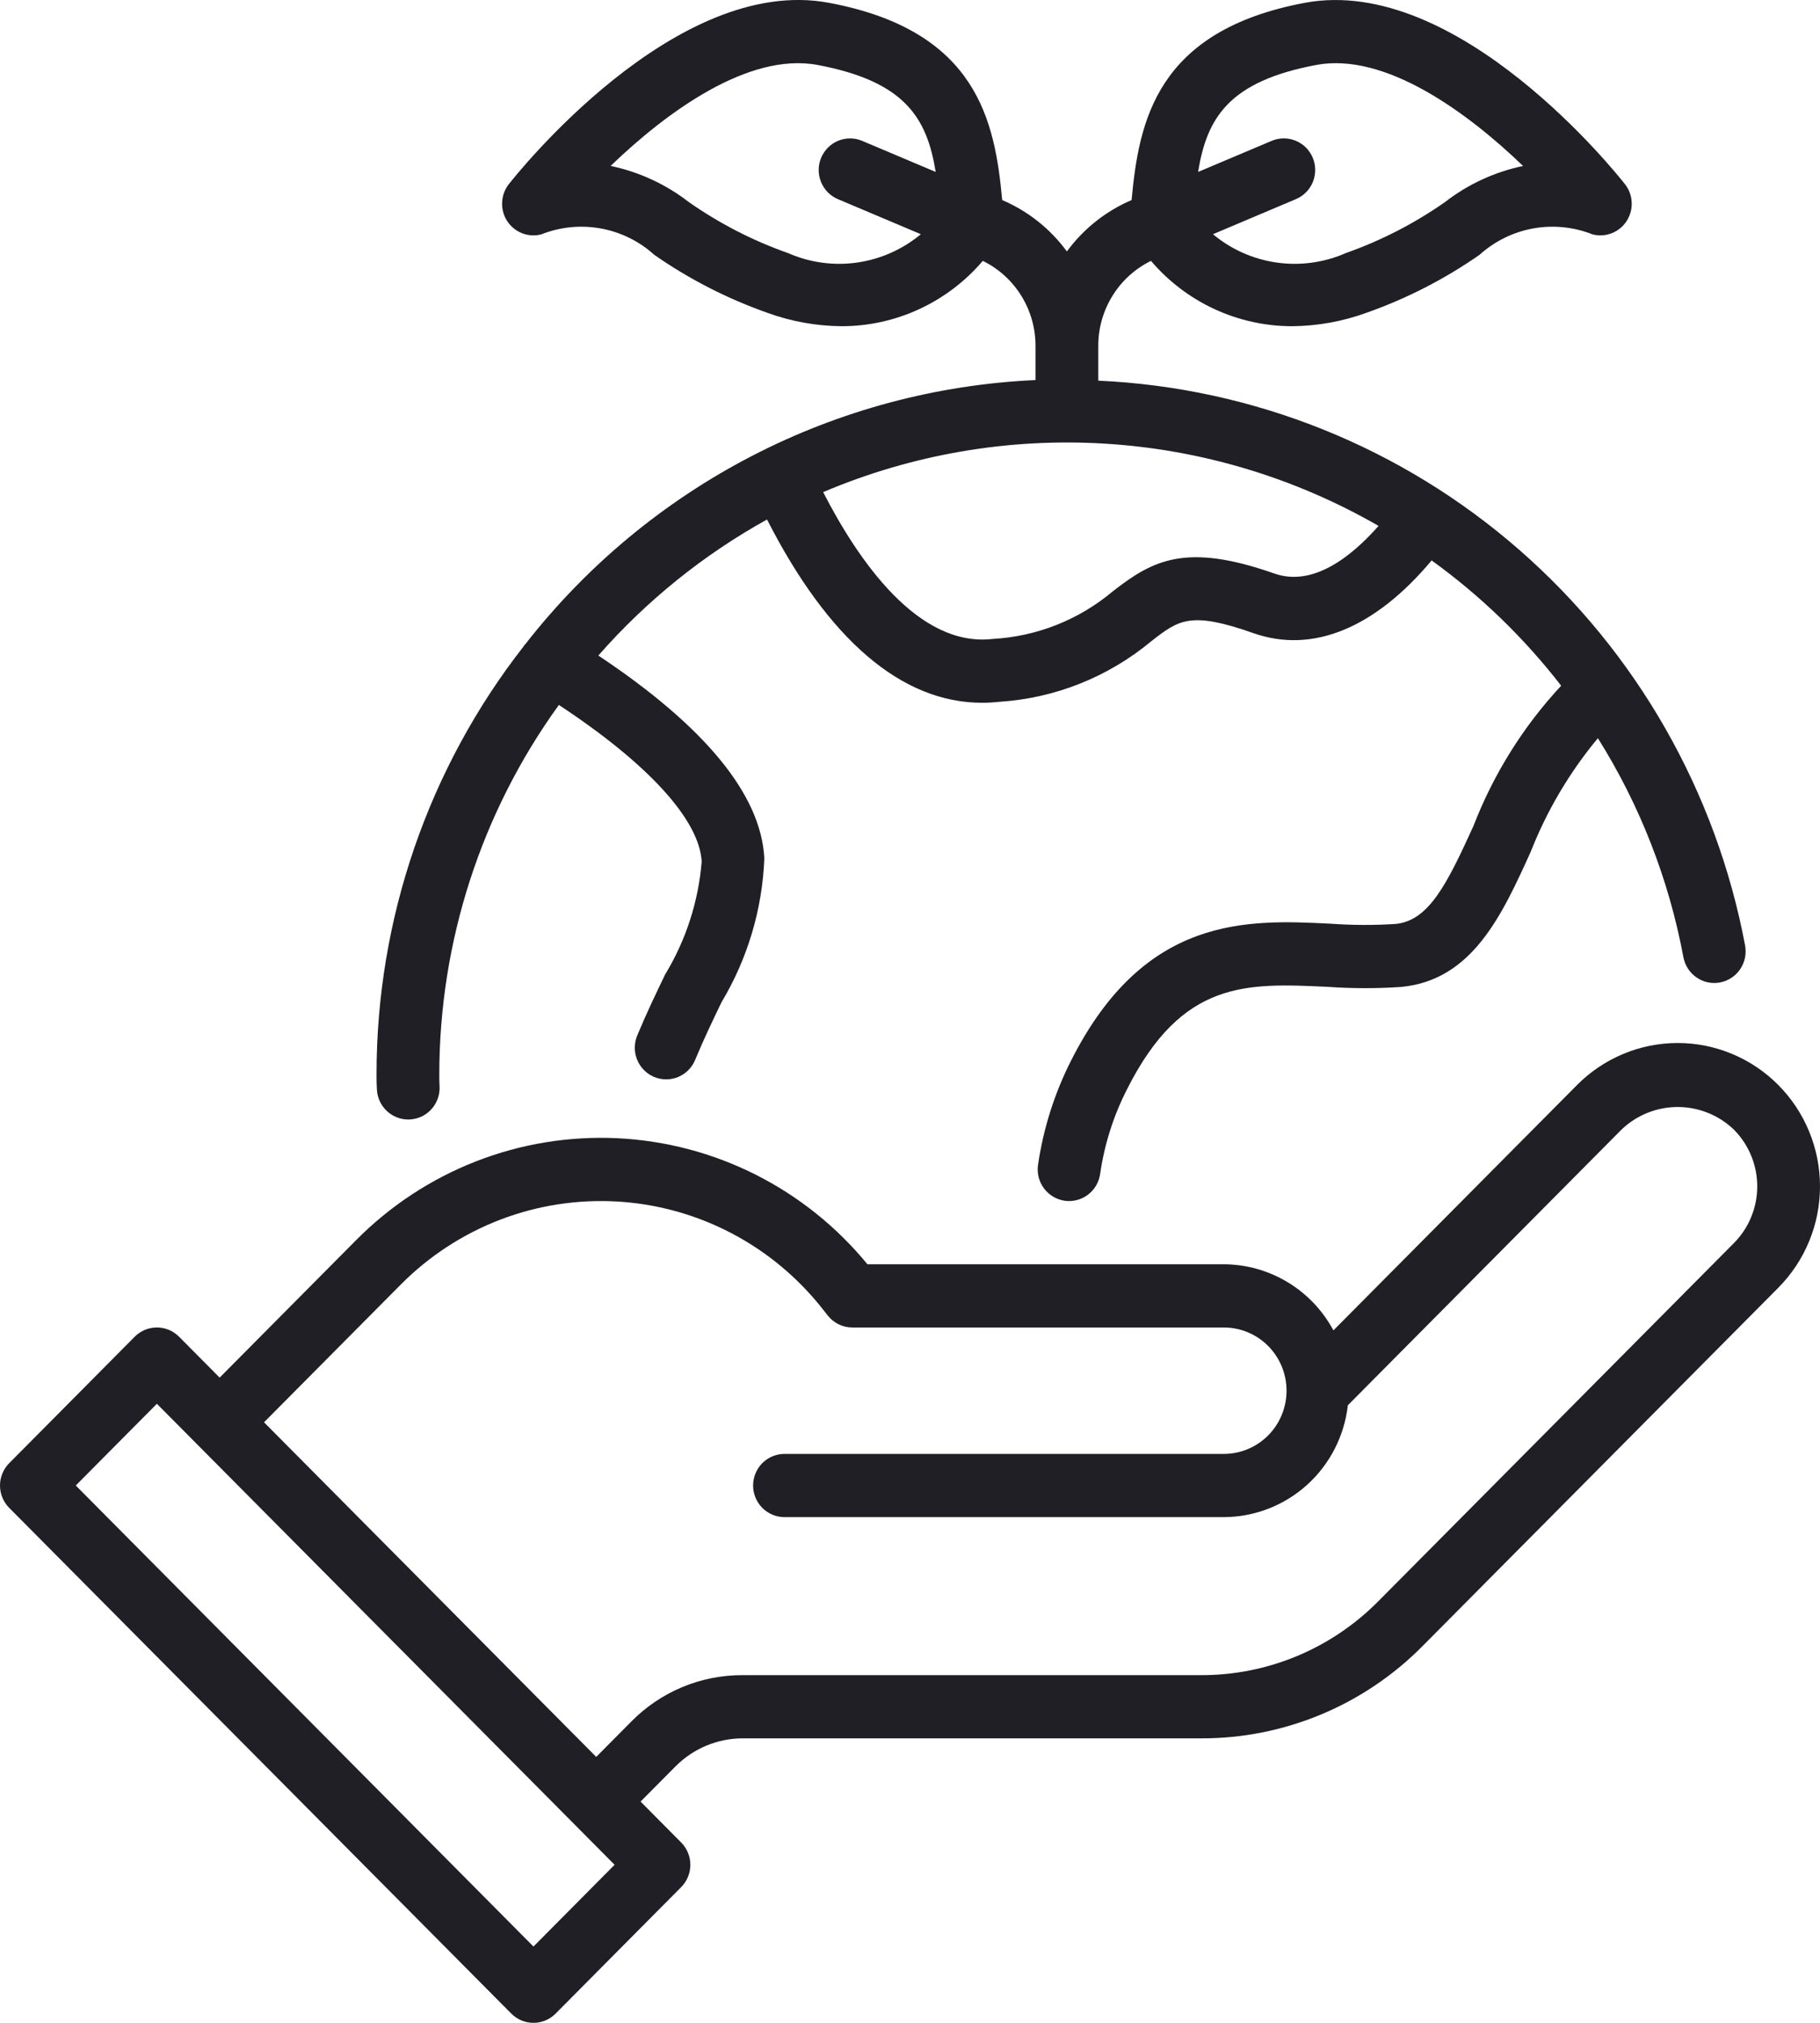
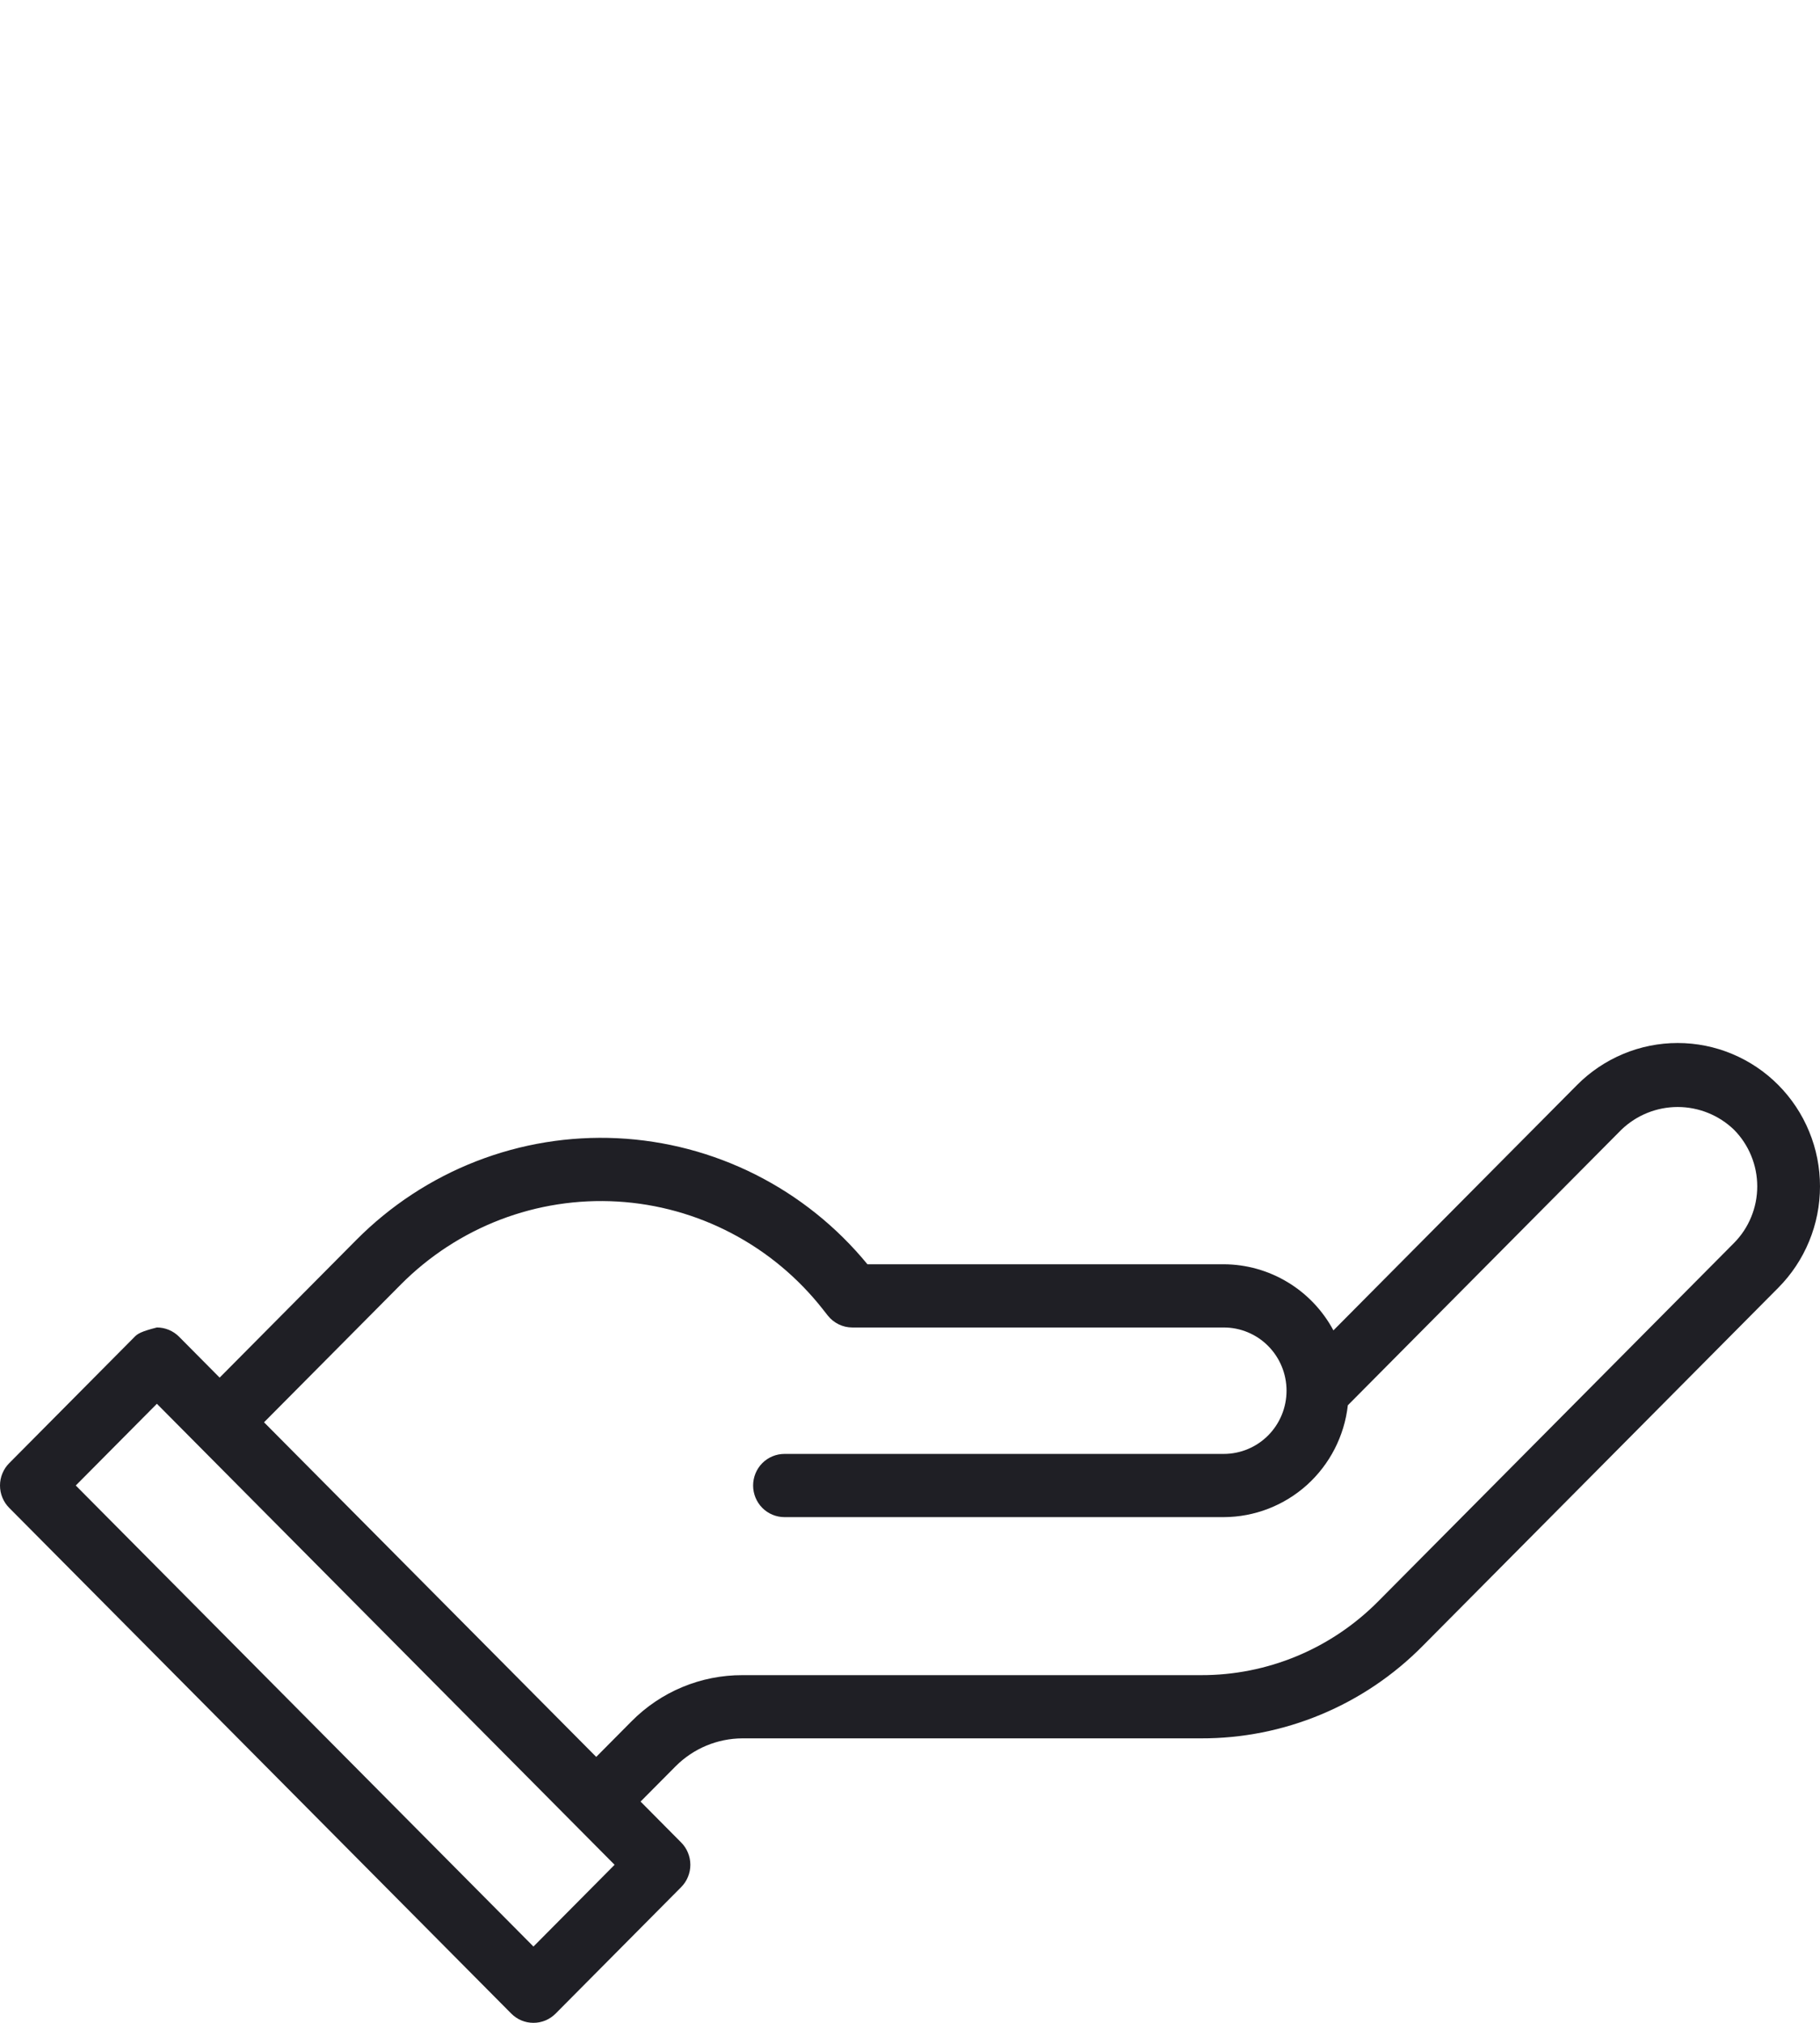
<svg xmlns="http://www.w3.org/2000/svg" width="54" height="60" viewBox="0 0 54 60" fill="none">
-   <path d="M52.763 32.183C52.371 31.788 51.906 31.475 51.393 31.261C50.881 31.047 50.332 30.937 49.777 30.937C49.223 30.937 48.673 31.047 48.161 31.261C47.649 31.475 47.183 31.788 46.791 32.183L39.563 39.461C39.246 38.87 38.777 38.376 38.204 38.031C37.632 37.686 36.978 37.502 36.31 37.5H25.737C24.827 36.39 23.697 35.485 22.419 34.841C21.14 34.197 19.743 33.83 18.316 33.761C16.888 33.693 15.462 33.926 14.129 34.445C12.796 34.964 11.586 35.758 10.575 36.775L6.517 40.862L5.313 39.649C5.227 39.562 5.124 39.493 5.011 39.446C4.899 39.399 4.777 39.375 4.655 39.375C4.533 39.375 4.412 39.399 4.299 39.446C4.186 39.493 4.083 39.562 3.997 39.649L0.273 43.4C0.186 43.486 0.118 43.59 0.071 43.704C0.024 43.817 0 43.939 0 44.062C0 44.185 0.024 44.307 0.071 44.421C0.118 44.535 0.186 44.638 0.273 44.725L15.169 59.725C15.256 59.812 15.358 59.882 15.471 59.929C15.584 59.976 15.705 60 15.828 60C15.95 60 16.071 59.976 16.184 59.929C16.297 59.882 16.399 59.812 16.486 59.725L20.21 55.975C20.297 55.888 20.365 55.785 20.412 55.671C20.459 55.557 20.483 55.436 20.483 55.312C20.483 55.189 20.459 55.067 20.412 54.954C20.365 54.84 20.297 54.737 20.21 54.65L19.006 53.437L20.05 52.386C20.576 51.861 21.285 51.565 22.025 51.562H35.633C36.856 51.566 38.068 51.325 39.198 50.853C40.328 50.382 41.354 49.69 42.216 48.816L52.763 38.196C53.155 37.801 53.466 37.333 53.678 36.817C53.891 36.301 54 35.748 54 35.189C54 34.631 53.891 34.078 53.678 33.562C53.466 33.046 53.155 32.578 52.763 32.183ZM15.828 57.737L2.248 44.062L4.655 41.638L18.235 55.312L15.828 57.737ZM51.447 36.87L40.9 47.49C40.209 48.189 39.389 48.743 38.485 49.12C37.581 49.497 36.611 49.69 35.633 49.687H22.025C21.414 49.686 20.808 49.806 20.243 50.042C19.678 50.277 19.165 50.624 18.734 51.06L17.69 52.112L7.834 42.187L11.892 38.101C12.73 37.257 13.736 36.602 14.843 36.177C15.95 35.753 17.134 35.57 18.317 35.639C19.5 35.708 20.655 36.029 21.706 36.58C22.757 37.131 23.68 37.9 24.415 38.836L24.558 39.018C24.645 39.129 24.756 39.219 24.883 39.281C25.009 39.343 25.148 39.375 25.289 39.375H36.31C36.804 39.375 37.278 39.572 37.627 39.924C37.976 40.276 38.172 40.752 38.172 41.25C38.172 41.747 37.976 42.224 37.627 42.576C37.278 42.927 36.804 43.125 36.31 43.125H23.276C23.029 43.125 22.792 43.224 22.617 43.399C22.443 43.575 22.345 43.814 22.345 44.062C22.345 44.311 22.443 44.549 22.617 44.725C22.792 44.901 23.029 45 23.276 45H36.31C37.221 44.997 38.099 44.657 38.778 44.046C39.456 43.434 39.888 42.593 39.991 41.682L48.108 33.508C48.558 33.076 49.155 32.835 49.777 32.835C50.399 32.835 50.997 33.076 51.447 33.508C51.666 33.729 51.84 33.991 51.958 34.28C52.077 34.568 52.138 34.877 52.138 35.189C52.138 35.502 52.077 35.811 51.958 36.099C51.84 36.388 51.666 36.65 51.447 36.87Z" fill="#1F1F25" />
-   <path d="M15.589 19.104C15.576 19.122 15.557 19.132 15.545 19.152C15.542 19.157 15.542 19.163 15.539 19.168C12.707 22.79 11.169 27.265 11.172 31.875C11.172 32.028 11.173 32.181 11.184 32.333C11.2 32.57 11.305 32.792 11.477 32.953C11.649 33.115 11.876 33.206 12.112 33.206C12.133 33.206 12.155 33.205 12.177 33.204C12.299 33.195 12.418 33.162 12.528 33.108C12.637 33.053 12.735 32.977 12.815 32.884C12.895 32.791 12.957 32.683 12.995 32.566C13.034 32.45 13.05 32.326 13.041 32.203C13.034 32.093 13.034 31.984 13.034 31.875C13.035 27.934 14.277 24.095 16.582 20.91C19.215 22.642 20.756 24.314 20.819 25.56C20.722 26.745 20.35 27.891 19.734 28.906C19.459 29.476 19.172 30.075 18.906 30.717C18.859 30.831 18.835 30.953 18.835 31.076C18.834 31.199 18.858 31.321 18.905 31.435C18.999 31.665 19.18 31.848 19.408 31.943C19.521 31.991 19.642 32.015 19.764 32.015C19.887 32.016 20.008 31.991 20.121 31.945C20.349 31.85 20.531 31.668 20.625 31.438C20.877 30.83 21.15 30.262 21.41 29.723C22.183 28.433 22.619 26.966 22.678 25.461C22.582 23.57 20.914 21.548 17.753 19.444C19.179 17.819 20.872 16.454 22.758 15.409C24.571 18.967 26.753 20.845 29.136 20.845C29.309 20.845 29.482 20.835 29.654 20.816C31.305 20.71 32.88 20.082 34.156 19.022C34.976 18.384 35.316 18.12 37.195 18.782C38.95 19.397 40.801 18.625 42.477 16.623C43.928 17.67 45.222 18.921 46.32 20.339C45.199 21.544 44.317 22.953 43.721 24.492C42.927 26.238 42.39 27.313 41.403 27.406C40.761 27.447 40.118 27.444 39.477 27.398C37.02 27.276 33.965 27.132 31.782 31.453C31.288 32.426 30.955 33.475 30.798 34.557C30.764 34.803 30.828 35.053 30.977 35.252C31.126 35.45 31.347 35.581 31.591 35.616C31.634 35.622 31.678 35.625 31.722 35.625C31.946 35.624 32.163 35.543 32.332 35.394C32.501 35.246 32.611 35.041 32.642 34.817C32.769 33.939 33.04 33.088 33.444 32.3C35.078 29.064 36.982 29.158 39.389 29.271C40.116 29.322 40.846 29.323 41.574 29.274C43.686 29.073 44.565 27.141 45.414 25.272C45.895 24.046 46.569 22.906 47.41 21.896C48.656 23.88 49.516 26.084 49.947 28.391C49.97 28.512 50.015 28.627 50.082 28.73C50.149 28.834 50.235 28.923 50.336 28.992C50.437 29.062 50.55 29.111 50.67 29.137C50.79 29.162 50.913 29.163 51.033 29.141C51.154 29.118 51.268 29.072 51.371 29.005C51.473 28.937 51.562 28.851 51.631 28.749C51.7 28.647 51.748 28.533 51.773 28.412C51.799 28.292 51.8 28.167 51.778 28.046C50.92 23.485 48.559 19.349 45.076 16.308C41.593 13.267 37.192 11.499 32.586 11.291V10.255C32.586 9.73 32.733 9.216 33.01 8.771C33.286 8.325 33.681 7.968 34.15 7.738C34.668 8.346 35.31 8.833 36.033 9.168C36.756 9.502 37.542 9.676 38.337 9.676C39.091 9.67 39.839 9.534 40.548 9.276C41.736 8.857 42.862 8.28 43.897 7.559C44.345 7.155 44.896 6.883 45.488 6.776C46.081 6.669 46.691 6.73 47.251 6.952C47.44 7.001 47.639 6.989 47.82 6.918C48.002 6.847 48.157 6.72 48.263 6.556C48.369 6.392 48.422 6.198 48.413 6.002C48.404 5.806 48.335 5.618 48.214 5.464C48.015 5.209 43.274 -0.771 38.711 0.084C34.306 0.911 33.79 3.601 33.575 5.934C32.811 6.26 32.148 6.787 31.655 7.458C31.162 6.786 30.499 6.26 29.735 5.934C29.52 3.601 29.004 0.911 24.6 0.084C20.036 -0.776 15.296 5.209 15.096 5.464C14.976 5.618 14.906 5.806 14.898 6.002C14.889 6.198 14.941 6.392 15.047 6.556C15.154 6.72 15.309 6.847 15.49 6.918C15.671 6.989 15.87 7.001 16.059 6.952C16.619 6.73 17.229 6.669 17.822 6.776C18.415 6.883 18.966 7.154 19.413 7.559C20.448 8.28 21.575 8.857 22.762 9.276C23.471 9.535 24.219 9.67 24.973 9.676C25.769 9.676 26.555 9.502 27.277 9.168C28 8.833 28.642 8.345 29.16 7.738C29.629 7.967 30.024 8.325 30.301 8.771C30.577 9.216 30.724 9.73 30.724 10.255V11.273C27.791 11.406 24.92 12.174 22.308 13.525C19.696 14.877 17.404 16.779 15.589 19.104ZM39.052 1.927C41.091 1.542 43.53 3.325 45.19 4.923C44.349 5.099 43.557 5.464 42.876 5.992C41.967 6.628 40.977 7.138 39.932 7.506C39.287 7.789 38.578 7.887 37.882 7.788C37.185 7.69 36.53 7.399 35.989 6.947L38.449 5.907C38.562 5.86 38.665 5.79 38.751 5.703C38.838 5.616 38.906 5.512 38.953 5.398C38.999 5.284 39.023 5.161 39.022 5.038C39.022 4.915 38.997 4.793 38.95 4.679C38.902 4.565 38.833 4.462 38.746 4.375C38.659 4.289 38.556 4.22 38.442 4.174C38.329 4.127 38.207 4.104 38.085 4.105C37.962 4.105 37.841 4.131 37.728 4.179L35.548 5.1C35.807 3.497 36.46 2.414 39.052 1.927ZM23.379 7.506C22.334 7.138 21.343 6.628 20.435 5.992C19.752 5.463 18.96 5.098 18.117 4.922C19.775 3.325 22.206 1.543 24.259 1.927C26.85 2.414 27.504 3.497 27.762 5.1L25.582 4.179C25.469 4.131 25.349 4.106 25.226 4.106C25.104 4.105 24.983 4.129 24.87 4.175C24.756 4.222 24.654 4.29 24.567 4.377C24.48 4.464 24.411 4.567 24.363 4.68C24.316 4.794 24.291 4.915 24.291 5.038C24.29 5.162 24.314 5.284 24.36 5.397C24.406 5.511 24.474 5.615 24.56 5.703C24.646 5.79 24.748 5.86 24.861 5.907L27.322 6.947C26.78 7.398 26.125 7.689 25.429 7.788C24.733 7.887 24.023 7.789 23.379 7.506ZM37.809 17.011C35.174 16.085 34.2 16.619 33.018 17.539C32.011 18.386 30.759 18.881 29.448 18.952C27.243 19.206 25.467 16.631 24.423 14.597C27.061 13.477 29.921 12.985 32.779 13.159C35.637 13.332 38.417 14.168 40.902 15.599C40.095 16.514 38.957 17.415 37.809 17.011Z" fill="#1F1F25" />
+   <path d="M52.763 32.183C52.371 31.788 51.906 31.475 51.393 31.261C50.881 31.047 50.332 30.937 49.777 30.937C49.223 30.937 48.673 31.047 48.161 31.261C47.649 31.475 47.183 31.788 46.791 32.183L39.563 39.461C39.246 38.87 38.777 38.376 38.204 38.031C37.632 37.686 36.978 37.502 36.31 37.5H25.737C24.827 36.39 23.697 35.485 22.419 34.841C21.14 34.197 19.743 33.83 18.316 33.761C16.888 33.693 15.462 33.926 14.129 34.445C12.796 34.964 11.586 35.758 10.575 36.775L6.517 40.862L5.313 39.649C5.227 39.562 5.124 39.493 5.011 39.446C4.899 39.399 4.777 39.375 4.655 39.375C4.186 39.493 4.083 39.562 3.997 39.649L0.273 43.4C0.186 43.486 0.118 43.59 0.071 43.704C0.024 43.817 0 43.939 0 44.062C0 44.185 0.024 44.307 0.071 44.421C0.118 44.535 0.186 44.638 0.273 44.725L15.169 59.725C15.256 59.812 15.358 59.882 15.471 59.929C15.584 59.976 15.705 60 15.828 60C15.95 60 16.071 59.976 16.184 59.929C16.297 59.882 16.399 59.812 16.486 59.725L20.21 55.975C20.297 55.888 20.365 55.785 20.412 55.671C20.459 55.557 20.483 55.436 20.483 55.312C20.483 55.189 20.459 55.067 20.412 54.954C20.365 54.84 20.297 54.737 20.21 54.65L19.006 53.437L20.05 52.386C20.576 51.861 21.285 51.565 22.025 51.562H35.633C36.856 51.566 38.068 51.325 39.198 50.853C40.328 50.382 41.354 49.69 42.216 48.816L52.763 38.196C53.155 37.801 53.466 37.333 53.678 36.817C53.891 36.301 54 35.748 54 35.189C54 34.631 53.891 34.078 53.678 33.562C53.466 33.046 53.155 32.578 52.763 32.183ZM15.828 57.737L2.248 44.062L4.655 41.638L18.235 55.312L15.828 57.737ZM51.447 36.87L40.9 47.49C40.209 48.189 39.389 48.743 38.485 49.12C37.581 49.497 36.611 49.69 35.633 49.687H22.025C21.414 49.686 20.808 49.806 20.243 50.042C19.678 50.277 19.165 50.624 18.734 51.06L17.69 52.112L7.834 42.187L11.892 38.101C12.73 37.257 13.736 36.602 14.843 36.177C15.95 35.753 17.134 35.57 18.317 35.639C19.5 35.708 20.655 36.029 21.706 36.58C22.757 37.131 23.68 37.9 24.415 38.836L24.558 39.018C24.645 39.129 24.756 39.219 24.883 39.281C25.009 39.343 25.148 39.375 25.289 39.375H36.31C36.804 39.375 37.278 39.572 37.627 39.924C37.976 40.276 38.172 40.752 38.172 41.25C38.172 41.747 37.976 42.224 37.627 42.576C37.278 42.927 36.804 43.125 36.31 43.125H23.276C23.029 43.125 22.792 43.224 22.617 43.399C22.443 43.575 22.345 43.814 22.345 44.062C22.345 44.311 22.443 44.549 22.617 44.725C22.792 44.901 23.029 45 23.276 45H36.31C37.221 44.997 38.099 44.657 38.778 44.046C39.456 43.434 39.888 42.593 39.991 41.682L48.108 33.508C48.558 33.076 49.155 32.835 49.777 32.835C50.399 32.835 50.997 33.076 51.447 33.508C51.666 33.729 51.84 33.991 51.958 34.28C52.077 34.568 52.138 34.877 52.138 35.189C52.138 35.502 52.077 35.811 51.958 36.099C51.84 36.388 51.666 36.65 51.447 36.87Z" fill="#1F1F25" />
</svg>